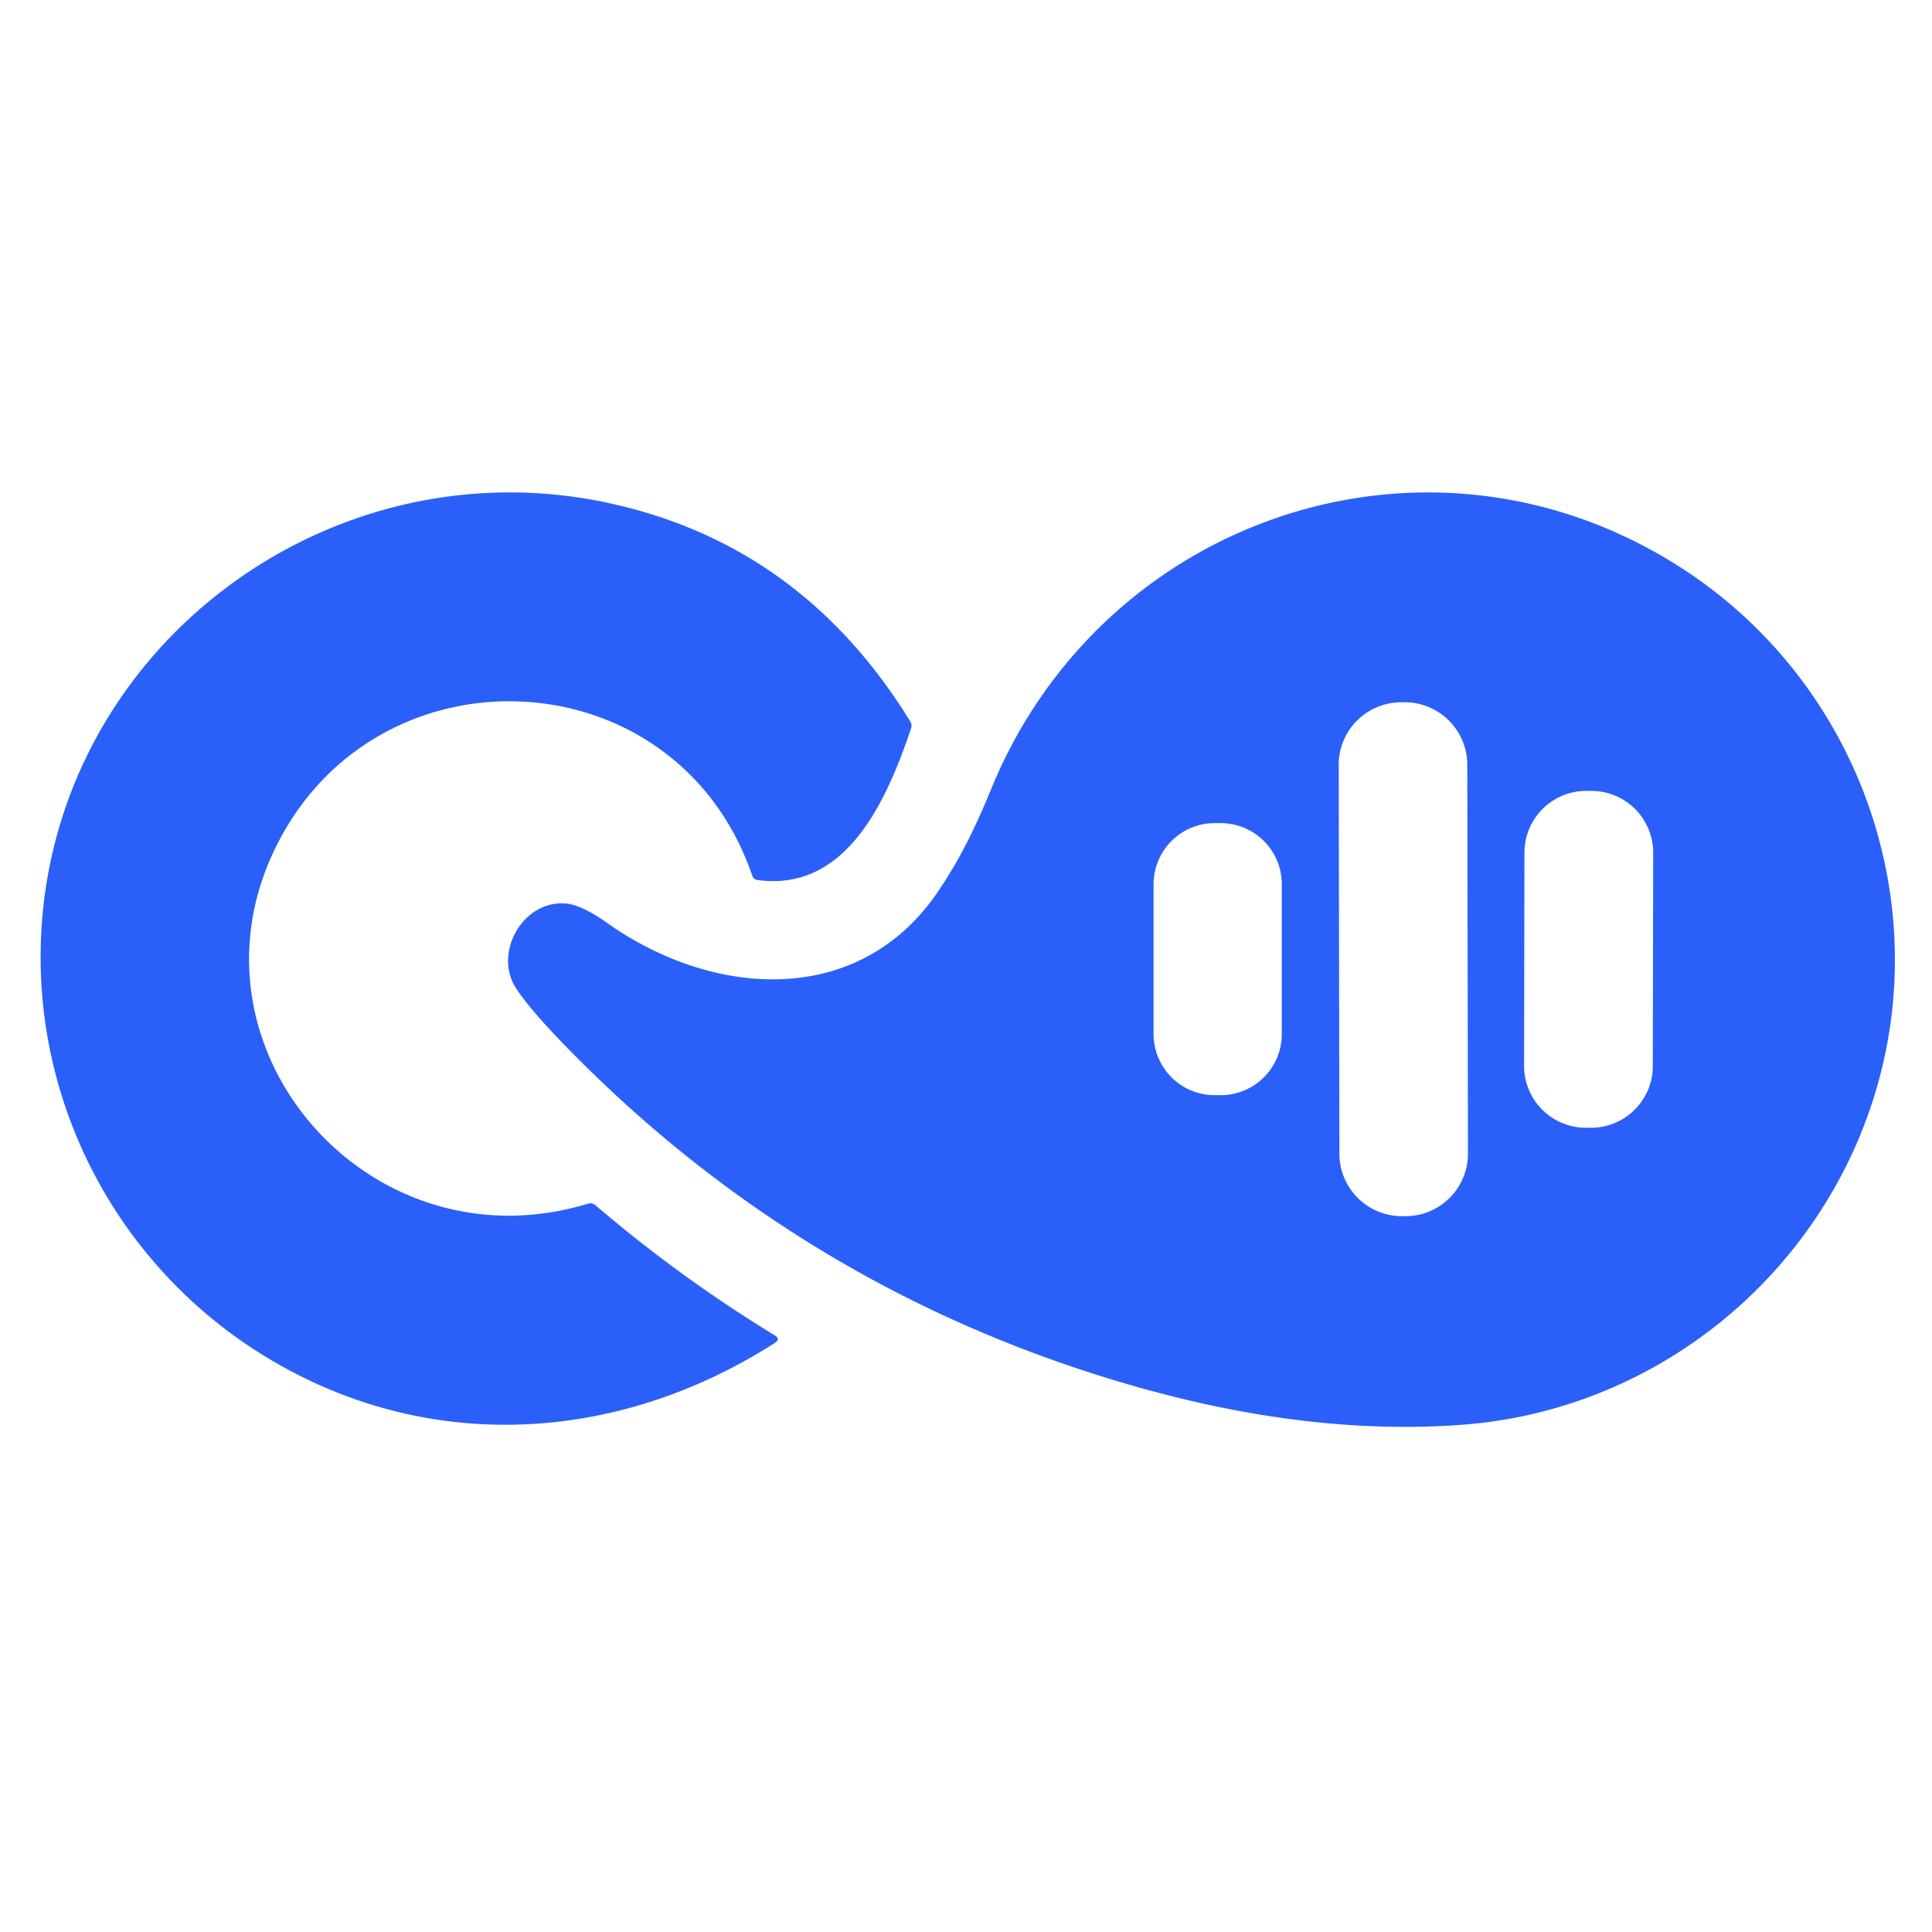
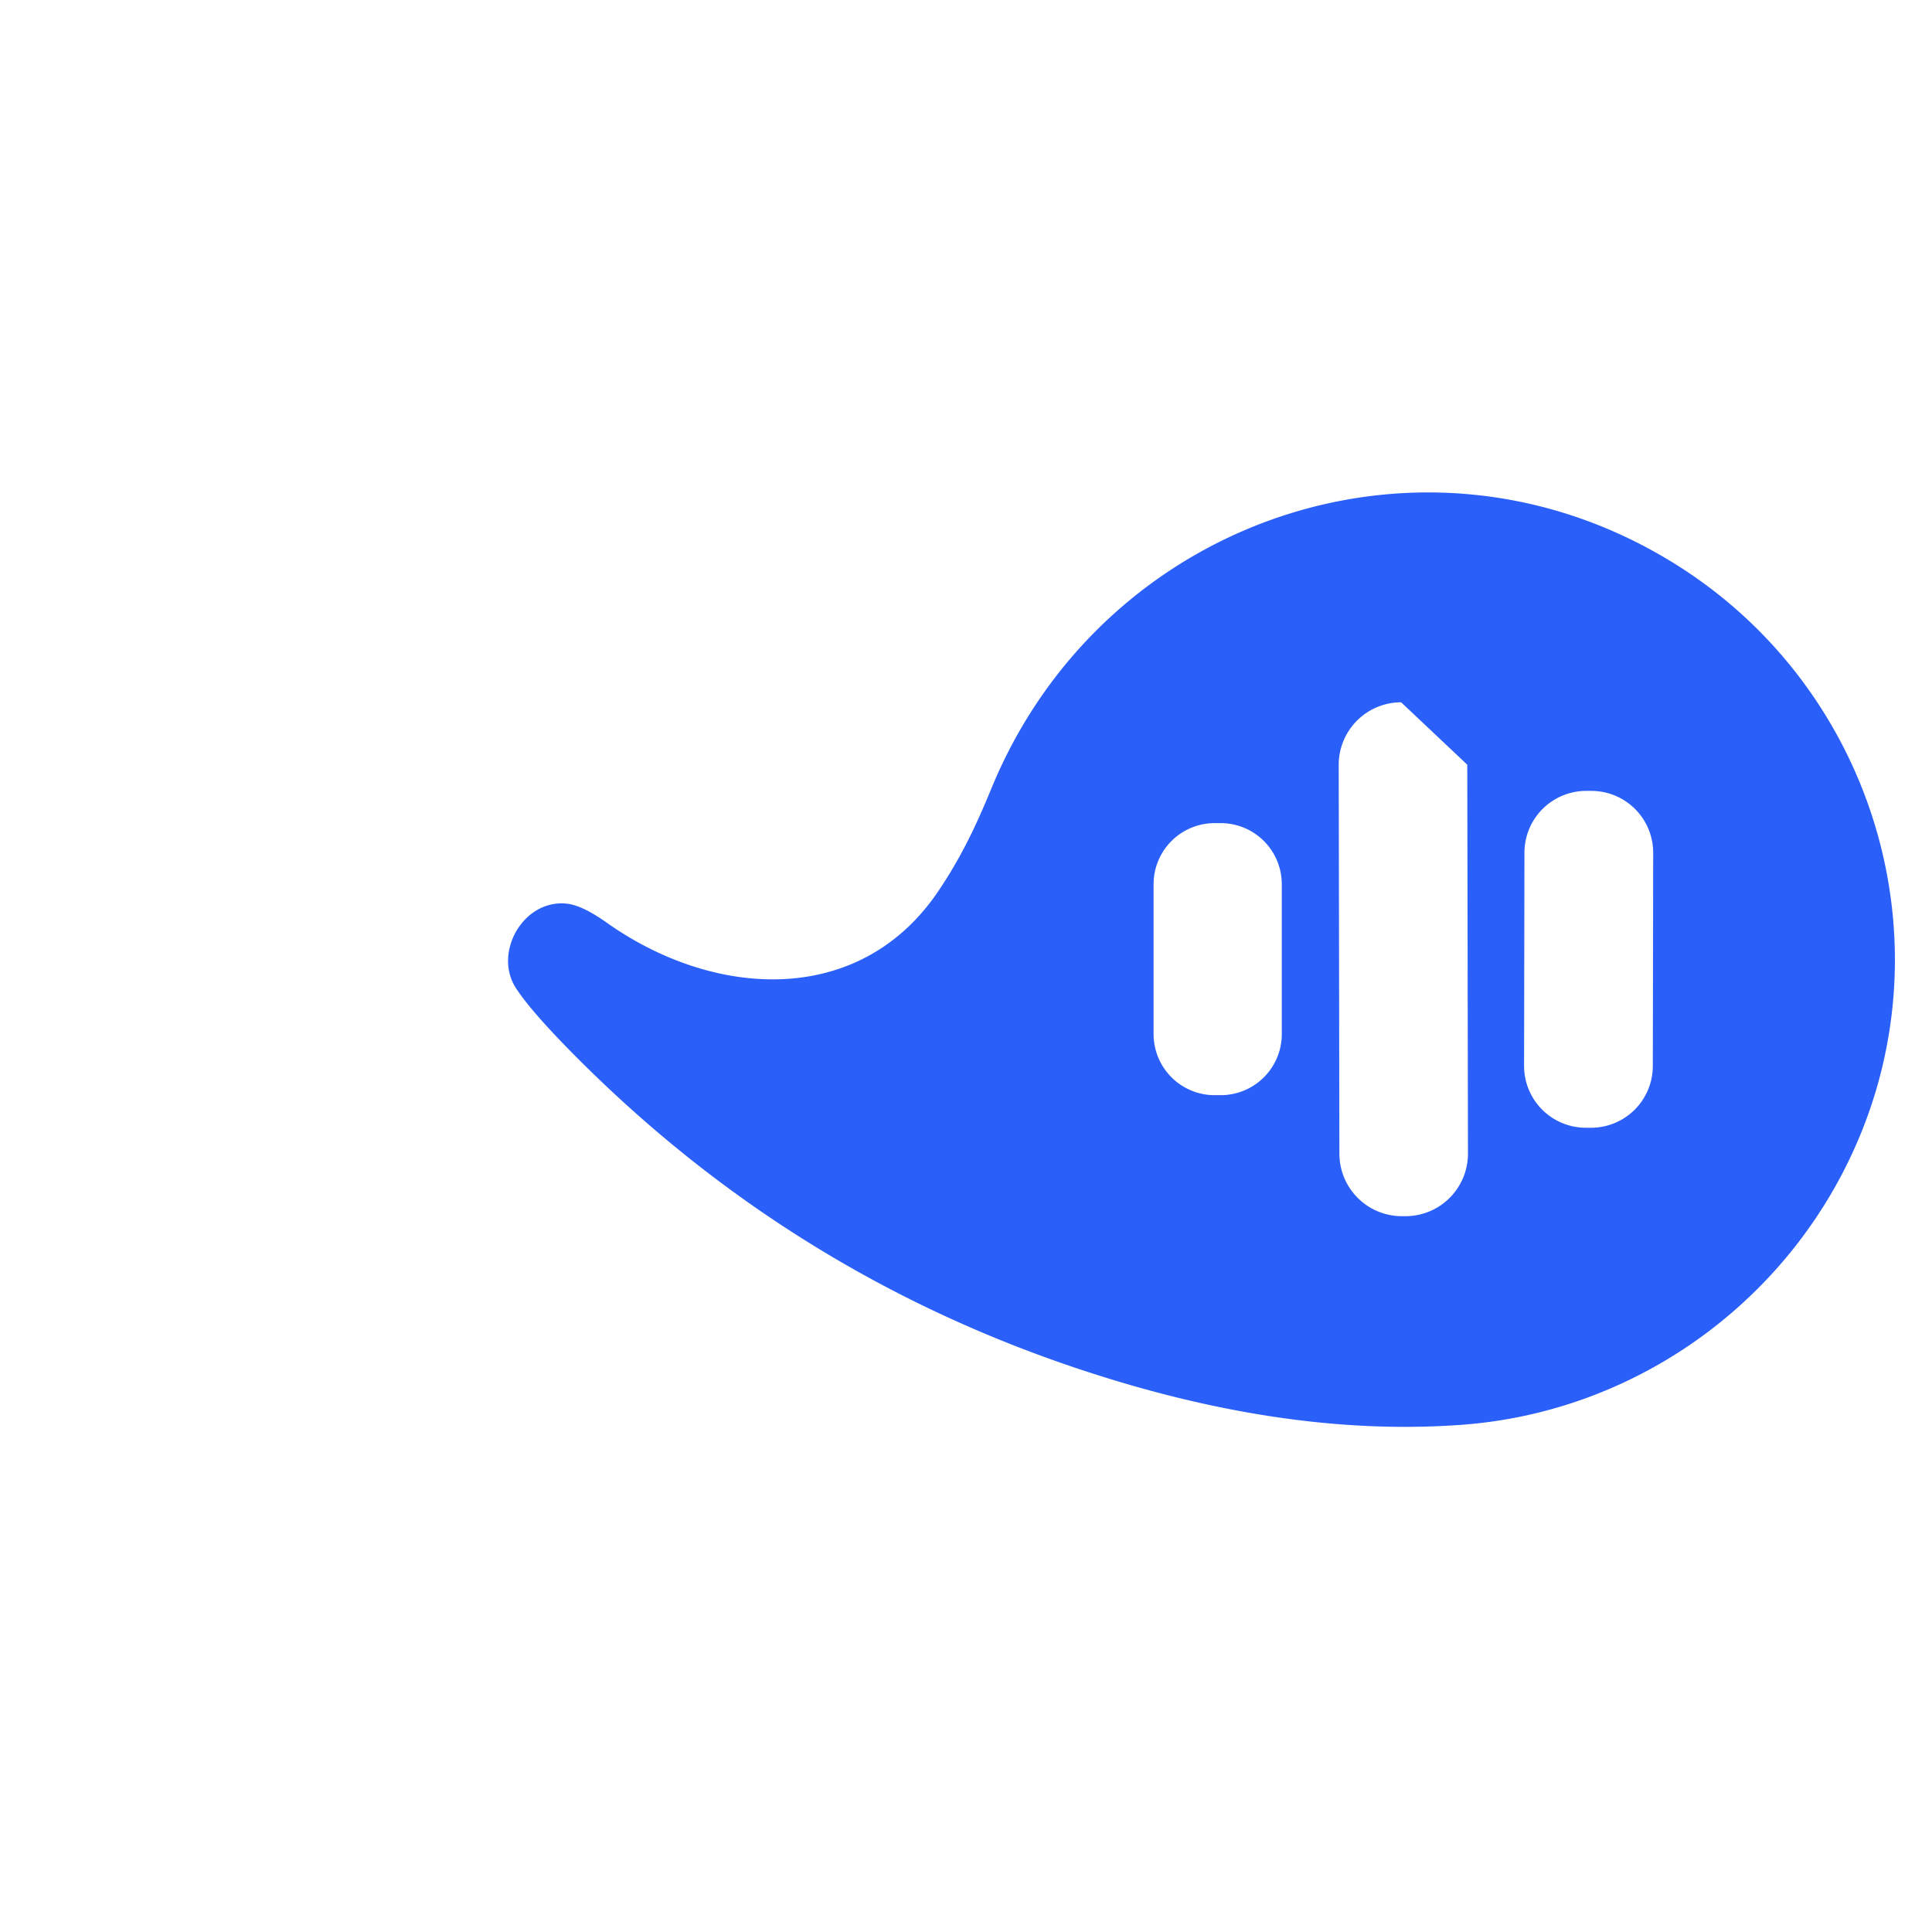
<svg xmlns="http://www.w3.org/2000/svg" version="1.1" viewBox="0.00 0.00 220.00 220.00">
-   <path fill="#2a60f9" d="   M 31.61 96.05   C 19.84 119.12 41.99 144.68 66.96 137.06   A 0.87 0.86 56.2 0 1 67.79 137.23   Q 77.40 145.45 88.21 152.05   Q 88.92 152.48 88.22 152.93   C 69.97 164.61 48.12 165.56 29.93 154.30   C 13.41 144.07 3.61 125.60 4.71 105.99   C 6.55 73.50 37.61 50.46 69.26 57.27   Q 91.27 62.01 103.66 82.16   Q 103.88 82.52 103.75 82.92   C 100.99 91.13 96.40 101.59 86.27 100.21   Q 85.81 100.15 85.66 99.71   C 77.11 74.76 43.34 73.08 31.61 96.05   Z" />
-   <path fill="#2a60f9" d="   M 69.11 105.08   C 81.27 113.69 97.84 114.76 106.81 101.53   C 109.24 97.93 110.95 94.52 112.88 89.81   C 125.53 58.98 162.44 46.32 191.05 64.41   C 213.20 78.42 221.97 106.75 211.16 130.80   C 203.19 148.54 186.05 160.78 166.50 162.24   Q 148.80 163.55 128.53 157.66   Q 92.60 147.21 66.14 120.88   Q 60.62 115.39 58.76 112.53   C 56.15 108.52 59.54 102.46 64.44 102.89   Q 66.24 103.04 69.11 105.08   Z   M 167.081 87.077   A 7.12 7.12 0.0 0 0 159.949 79.97   L 159.549 79.97   A 7.12 7.12 0.0 0 0 152.441 87.103   L 152.519 131.383   A 7.12 7.12 0.0 0 0 159.651 138.49   L 160.051 138.49   A 7.12 7.12 0.0 0 0 167.159 131.357   L 167.081 87.077   Z   M 188.251 97.113   A 7.04 7.04 0.0 0 0 181.224 90.061   L 180.643 90.059   A 7.04 7.04 0.0 0 0 173.591 97.087   L 173.549 121.367   A 7.04 7.04 0.0 0 0 180.577 128.419   L 181.156 128.421   A 7.04 7.04 0.0 0 0 188.209 121.393   L 188.251 97.113   Z   M 145.96 100.69   A 6.96 6.96 0.0 0 0 139.00 93.73   L 138.32 93.73   A 6.96 6.96 0.0 0 0 131.36 100.69   L 131.36 117.75   A 6.96 6.96 0.0 0 0 138.32 124.71   L 139.00 124.71   A 6.96 6.96 0.0 0 0 145.96 117.75   L 145.96 100.69   Z" />
+   <path fill="#2a60f9" d="   M 69.11 105.08   C 81.27 113.69 97.84 114.76 106.81 101.53   C 109.24 97.93 110.95 94.52 112.88 89.81   C 125.53 58.98 162.44 46.32 191.05 64.41   C 213.20 78.42 221.97 106.75 211.16 130.80   C 203.19 148.54 186.05 160.78 166.50 162.24   Q 148.80 163.55 128.53 157.66   Q 92.60 147.21 66.14 120.88   Q 60.62 115.39 58.76 112.53   C 56.15 108.52 59.54 102.46 64.44 102.89   Q 66.24 103.04 69.11 105.08   Z   M 167.081 87.077   L 159.549 79.97   A 7.12 7.12 0.0 0 0 152.441 87.103   L 152.519 131.383   A 7.12 7.12 0.0 0 0 159.651 138.49   L 160.051 138.49   A 7.12 7.12 0.0 0 0 167.159 131.357   L 167.081 87.077   Z   M 188.251 97.113   A 7.04 7.04 0.0 0 0 181.224 90.061   L 180.643 90.059   A 7.04 7.04 0.0 0 0 173.591 97.087   L 173.549 121.367   A 7.04 7.04 0.0 0 0 180.577 128.419   L 181.156 128.421   A 7.04 7.04 0.0 0 0 188.209 121.393   L 188.251 97.113   Z   M 145.96 100.69   A 6.96 6.96 0.0 0 0 139.00 93.73   L 138.32 93.73   A 6.96 6.96 0.0 0 0 131.36 100.69   L 131.36 117.75   A 6.96 6.96 0.0 0 0 138.32 124.71   L 139.00 124.71   A 6.96 6.96 0.0 0 0 145.96 117.75   L 145.96 100.69   Z" />
</svg>